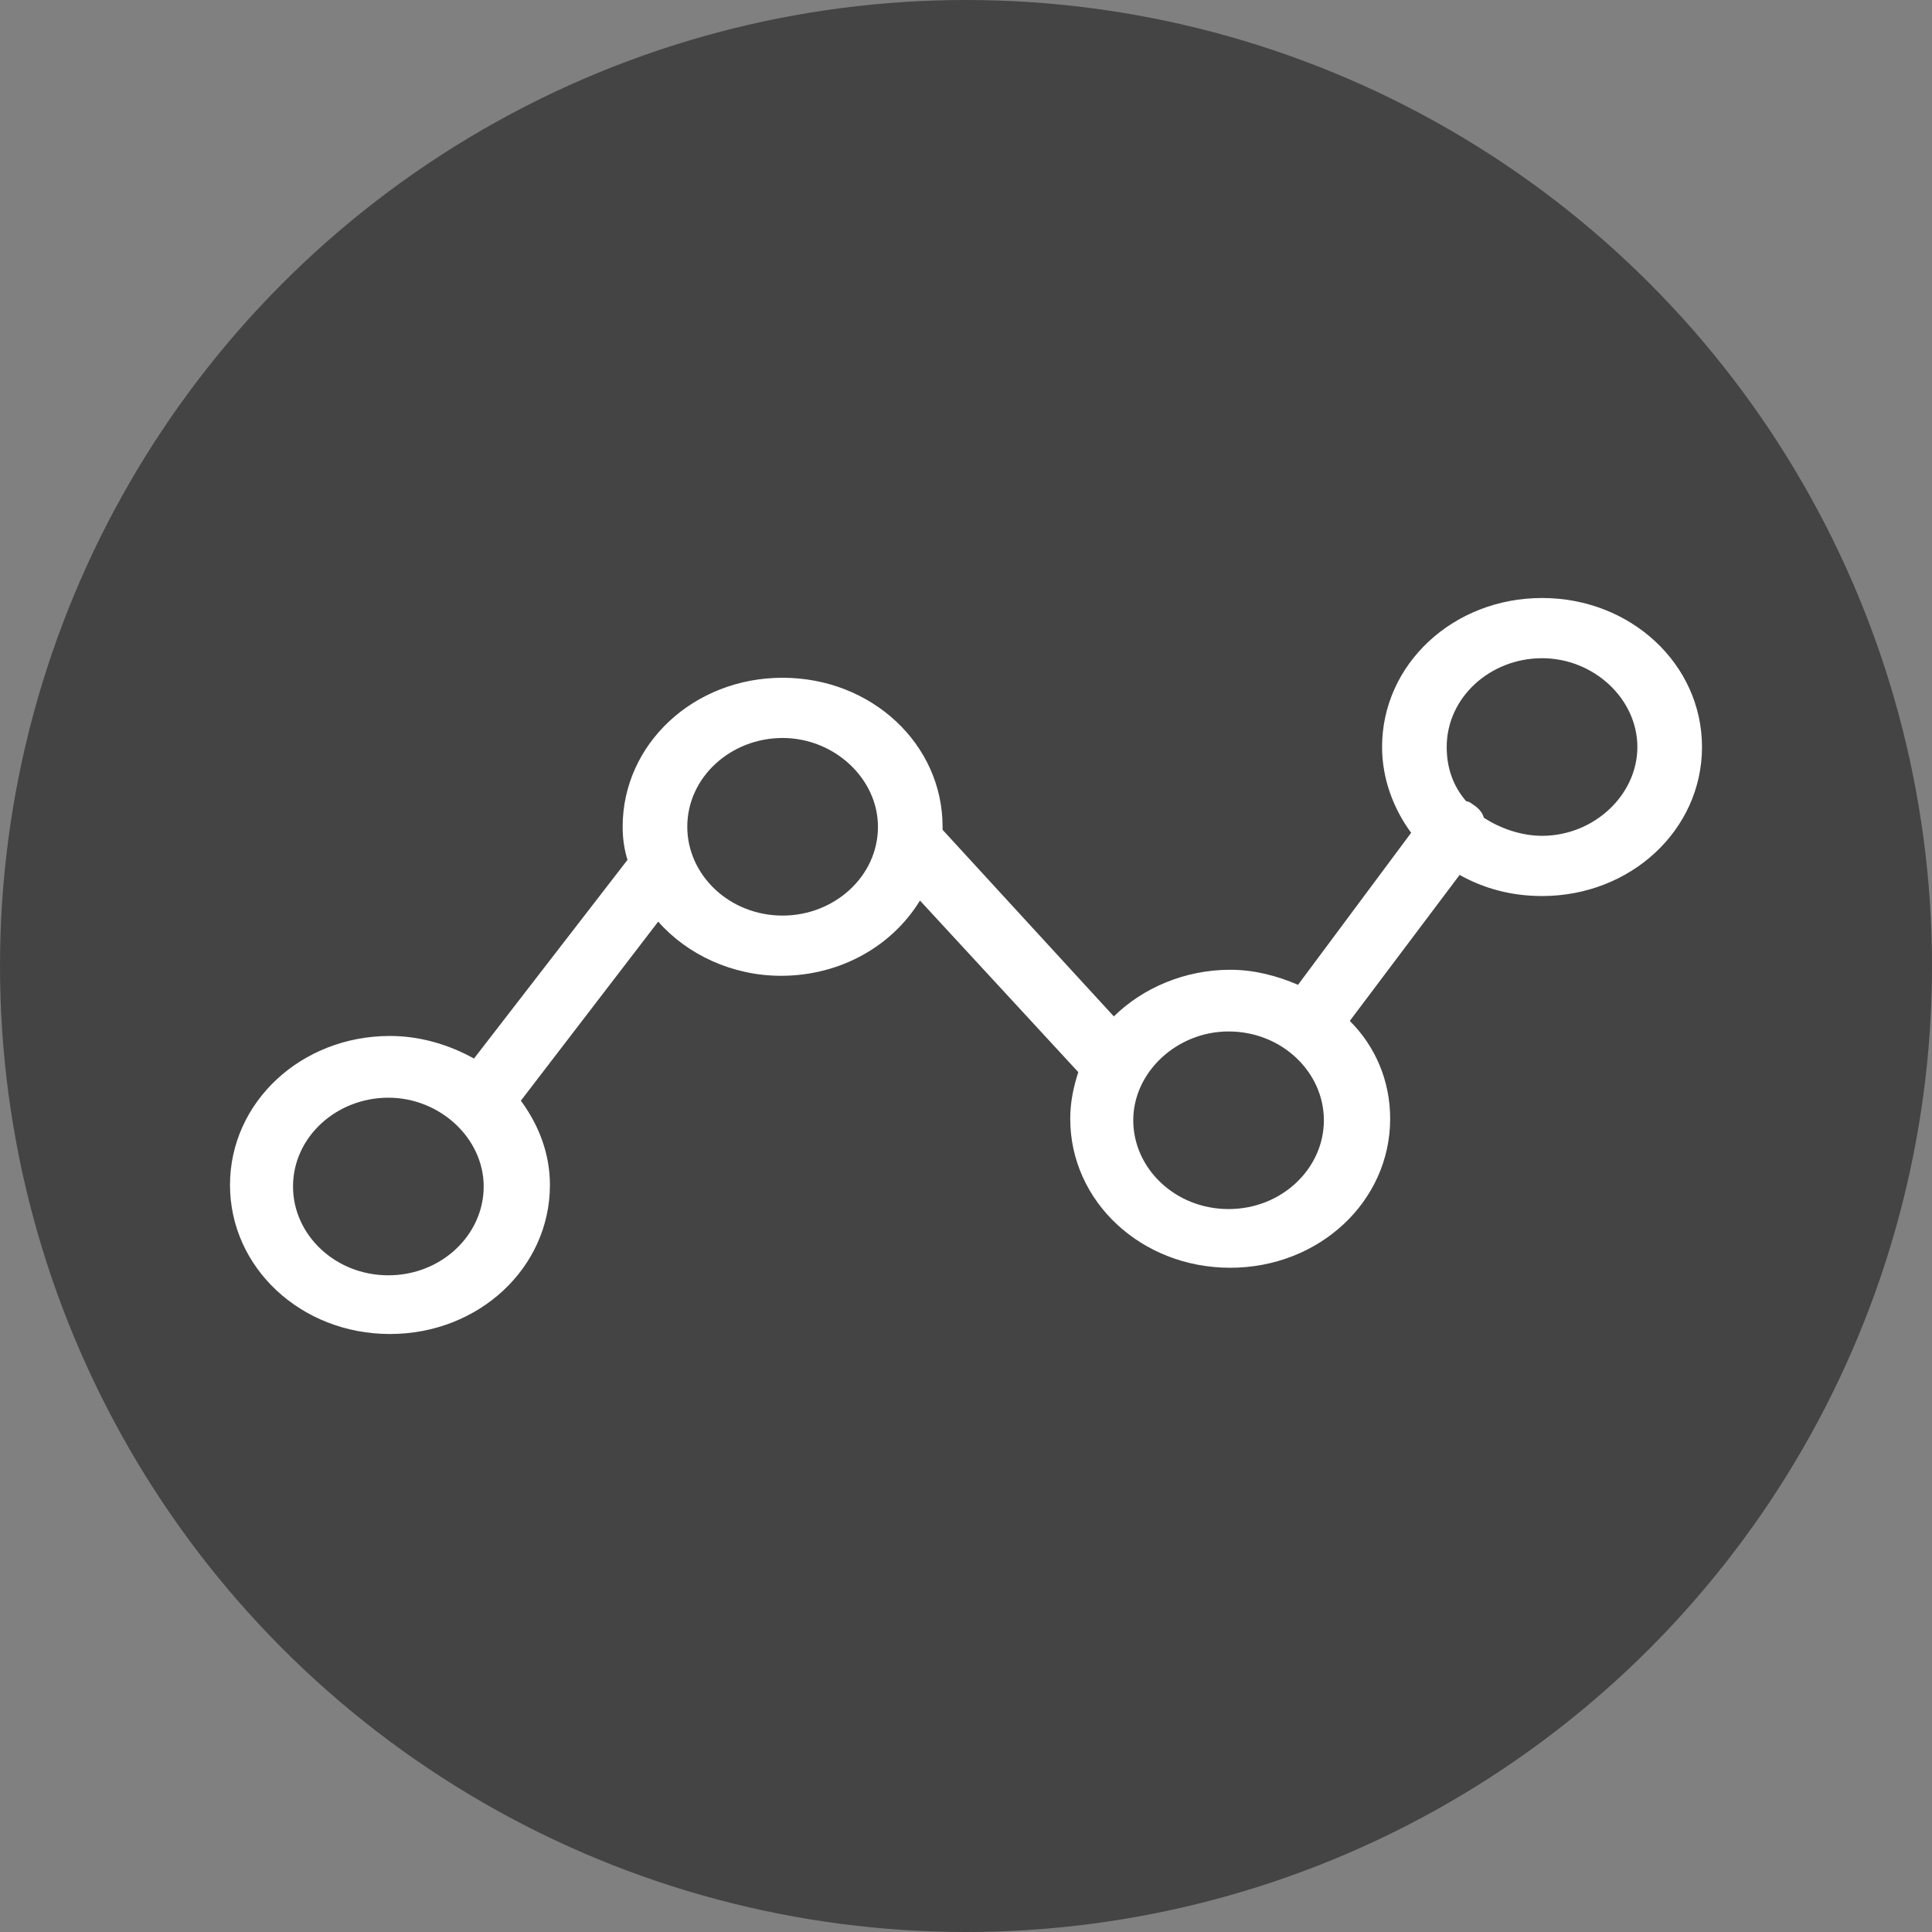
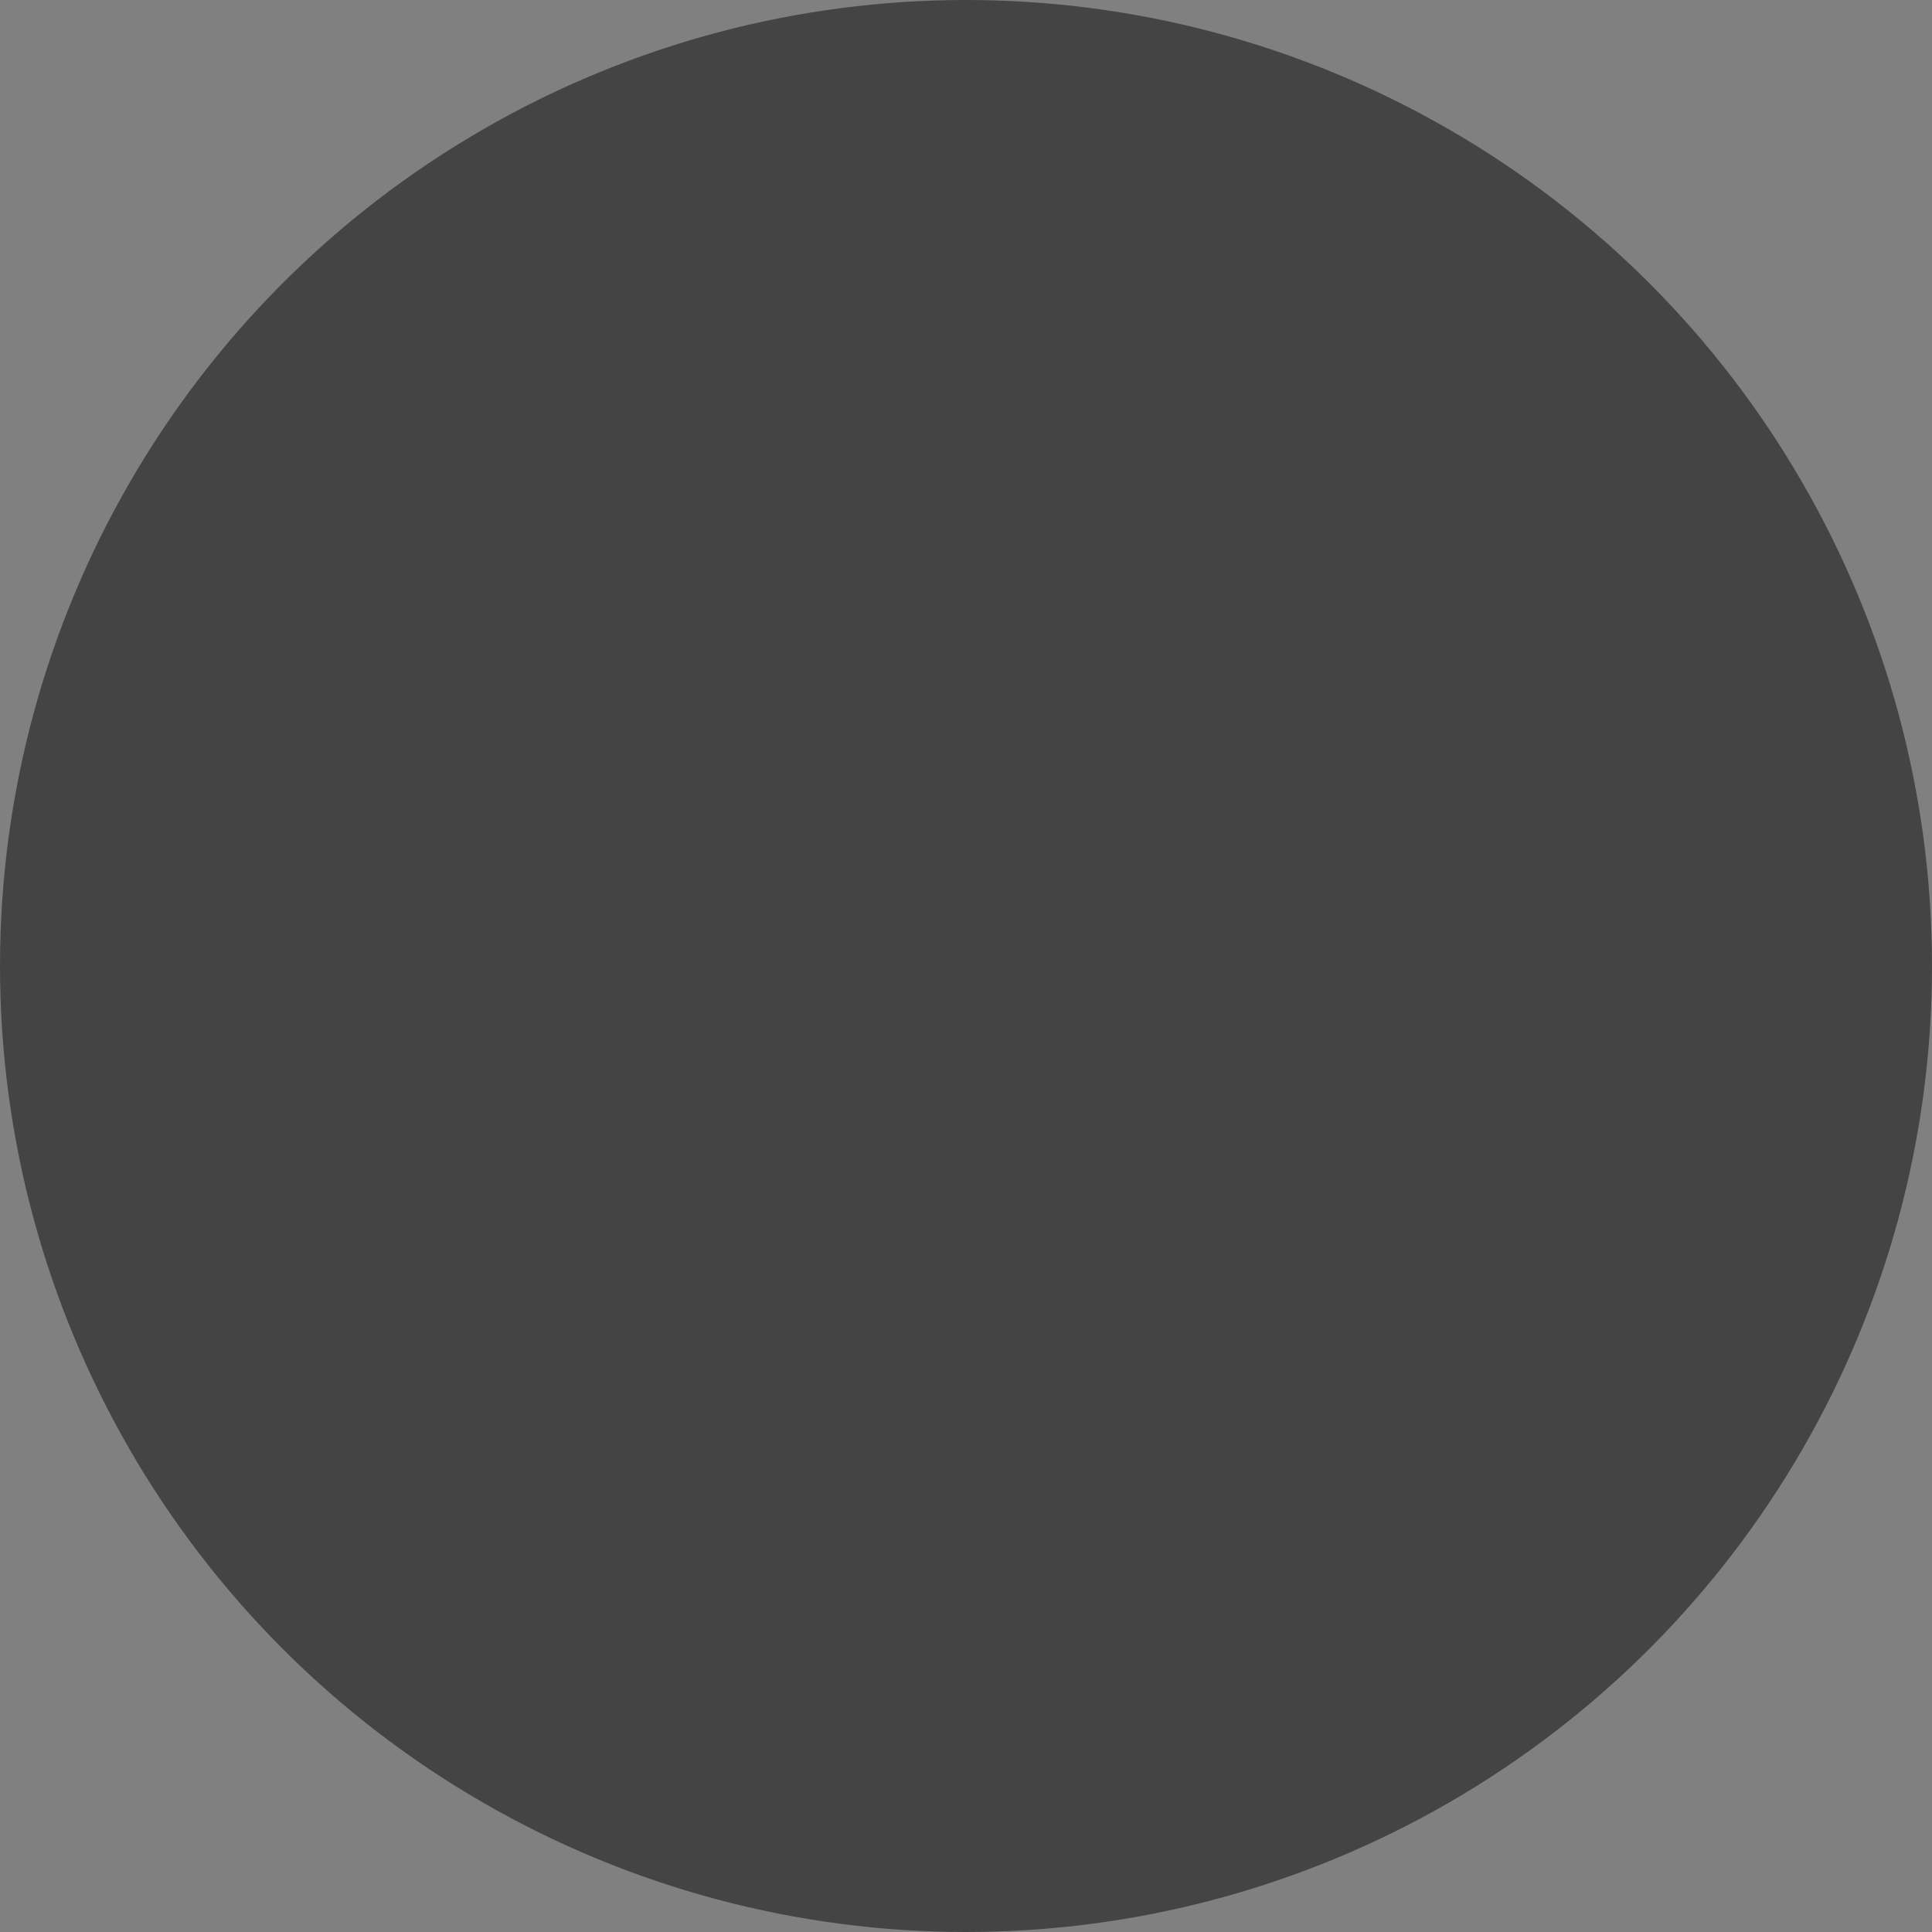
<svg xmlns="http://www.w3.org/2000/svg" width="42" height="42" viewBox="0 0 42 42" fill="none">
  <rect x="0" y="0" width="42" height="42" fill="#808080" stroke="none" />
  <circle cx="21" cy="21" r="21" fill="#444444" />
-   <path d="M33.523 13C31.591 13 30.045 14.44 30.045 16.239C30.045 16.926 30.291 17.581 30.677 18.104L28.218 21.409C27.762 21.213 27.27 21.082 26.743 21.082C25.76 21.082 24.846 21.474 24.214 22.096L20.491 18.039C20.491 18.006 20.491 18.006 20.491 17.973C20.491 16.174 18.945 14.734 17.013 14.734C15.081 14.734 13.536 16.174 13.536 17.973C13.536 18.235 13.571 18.464 13.641 18.693L10.304 23.012C9.777 22.718 9.145 22.521 8.477 22.521C6.546 22.521 5 23.961 5 25.761C5 27.56 6.546 29 8.477 29C10.409 29 11.955 27.56 11.955 25.761C11.955 25.074 11.709 24.452 11.323 23.928L14.309 20.035C14.941 20.755 15.924 21.213 16.978 21.213C18.278 21.213 19.402 20.558 19.999 19.577L23.441 23.307C23.336 23.634 23.266 23.961 23.266 24.321C23.266 26.121 24.811 27.56 26.743 27.56C28.675 27.56 30.221 26.121 30.221 24.321C30.221 23.503 29.904 22.75 29.343 22.194L31.731 19.02C32.258 19.315 32.855 19.479 33.523 19.479C35.454 19.479 37 18.039 37 16.239C37 14.44 35.454 13 33.523 13ZM8.442 27.724C7.283 27.724 6.37 26.84 6.37 25.794C6.37 24.714 7.318 23.863 8.442 23.863C9.566 23.863 10.515 24.746 10.515 25.794C10.515 26.84 9.602 27.724 8.442 27.724ZM17.013 19.904C15.854 19.904 14.941 19.02 14.941 17.973C14.941 16.894 15.889 16.043 17.013 16.043C18.137 16.043 19.086 16.926 19.086 17.973C19.086 19.053 18.137 19.904 17.013 19.904ZM26.708 26.284C25.549 26.284 24.636 25.401 24.636 24.354C24.636 23.307 25.584 22.423 26.708 22.423C27.867 22.423 28.78 23.307 28.78 24.354C28.78 25.401 27.867 26.284 26.708 26.284ZM33.523 18.17C33.066 18.17 32.609 18.006 32.258 17.777C32.223 17.646 32.117 17.548 32.012 17.483C31.977 17.45 31.907 17.417 31.872 17.417C31.591 17.09 31.45 16.697 31.45 16.239C31.45 15.159 32.398 14.309 33.523 14.309C34.647 14.309 35.595 15.192 35.595 16.239C35.595 17.286 34.647 18.17 33.523 18.17Z" fill="white" />
</svg>